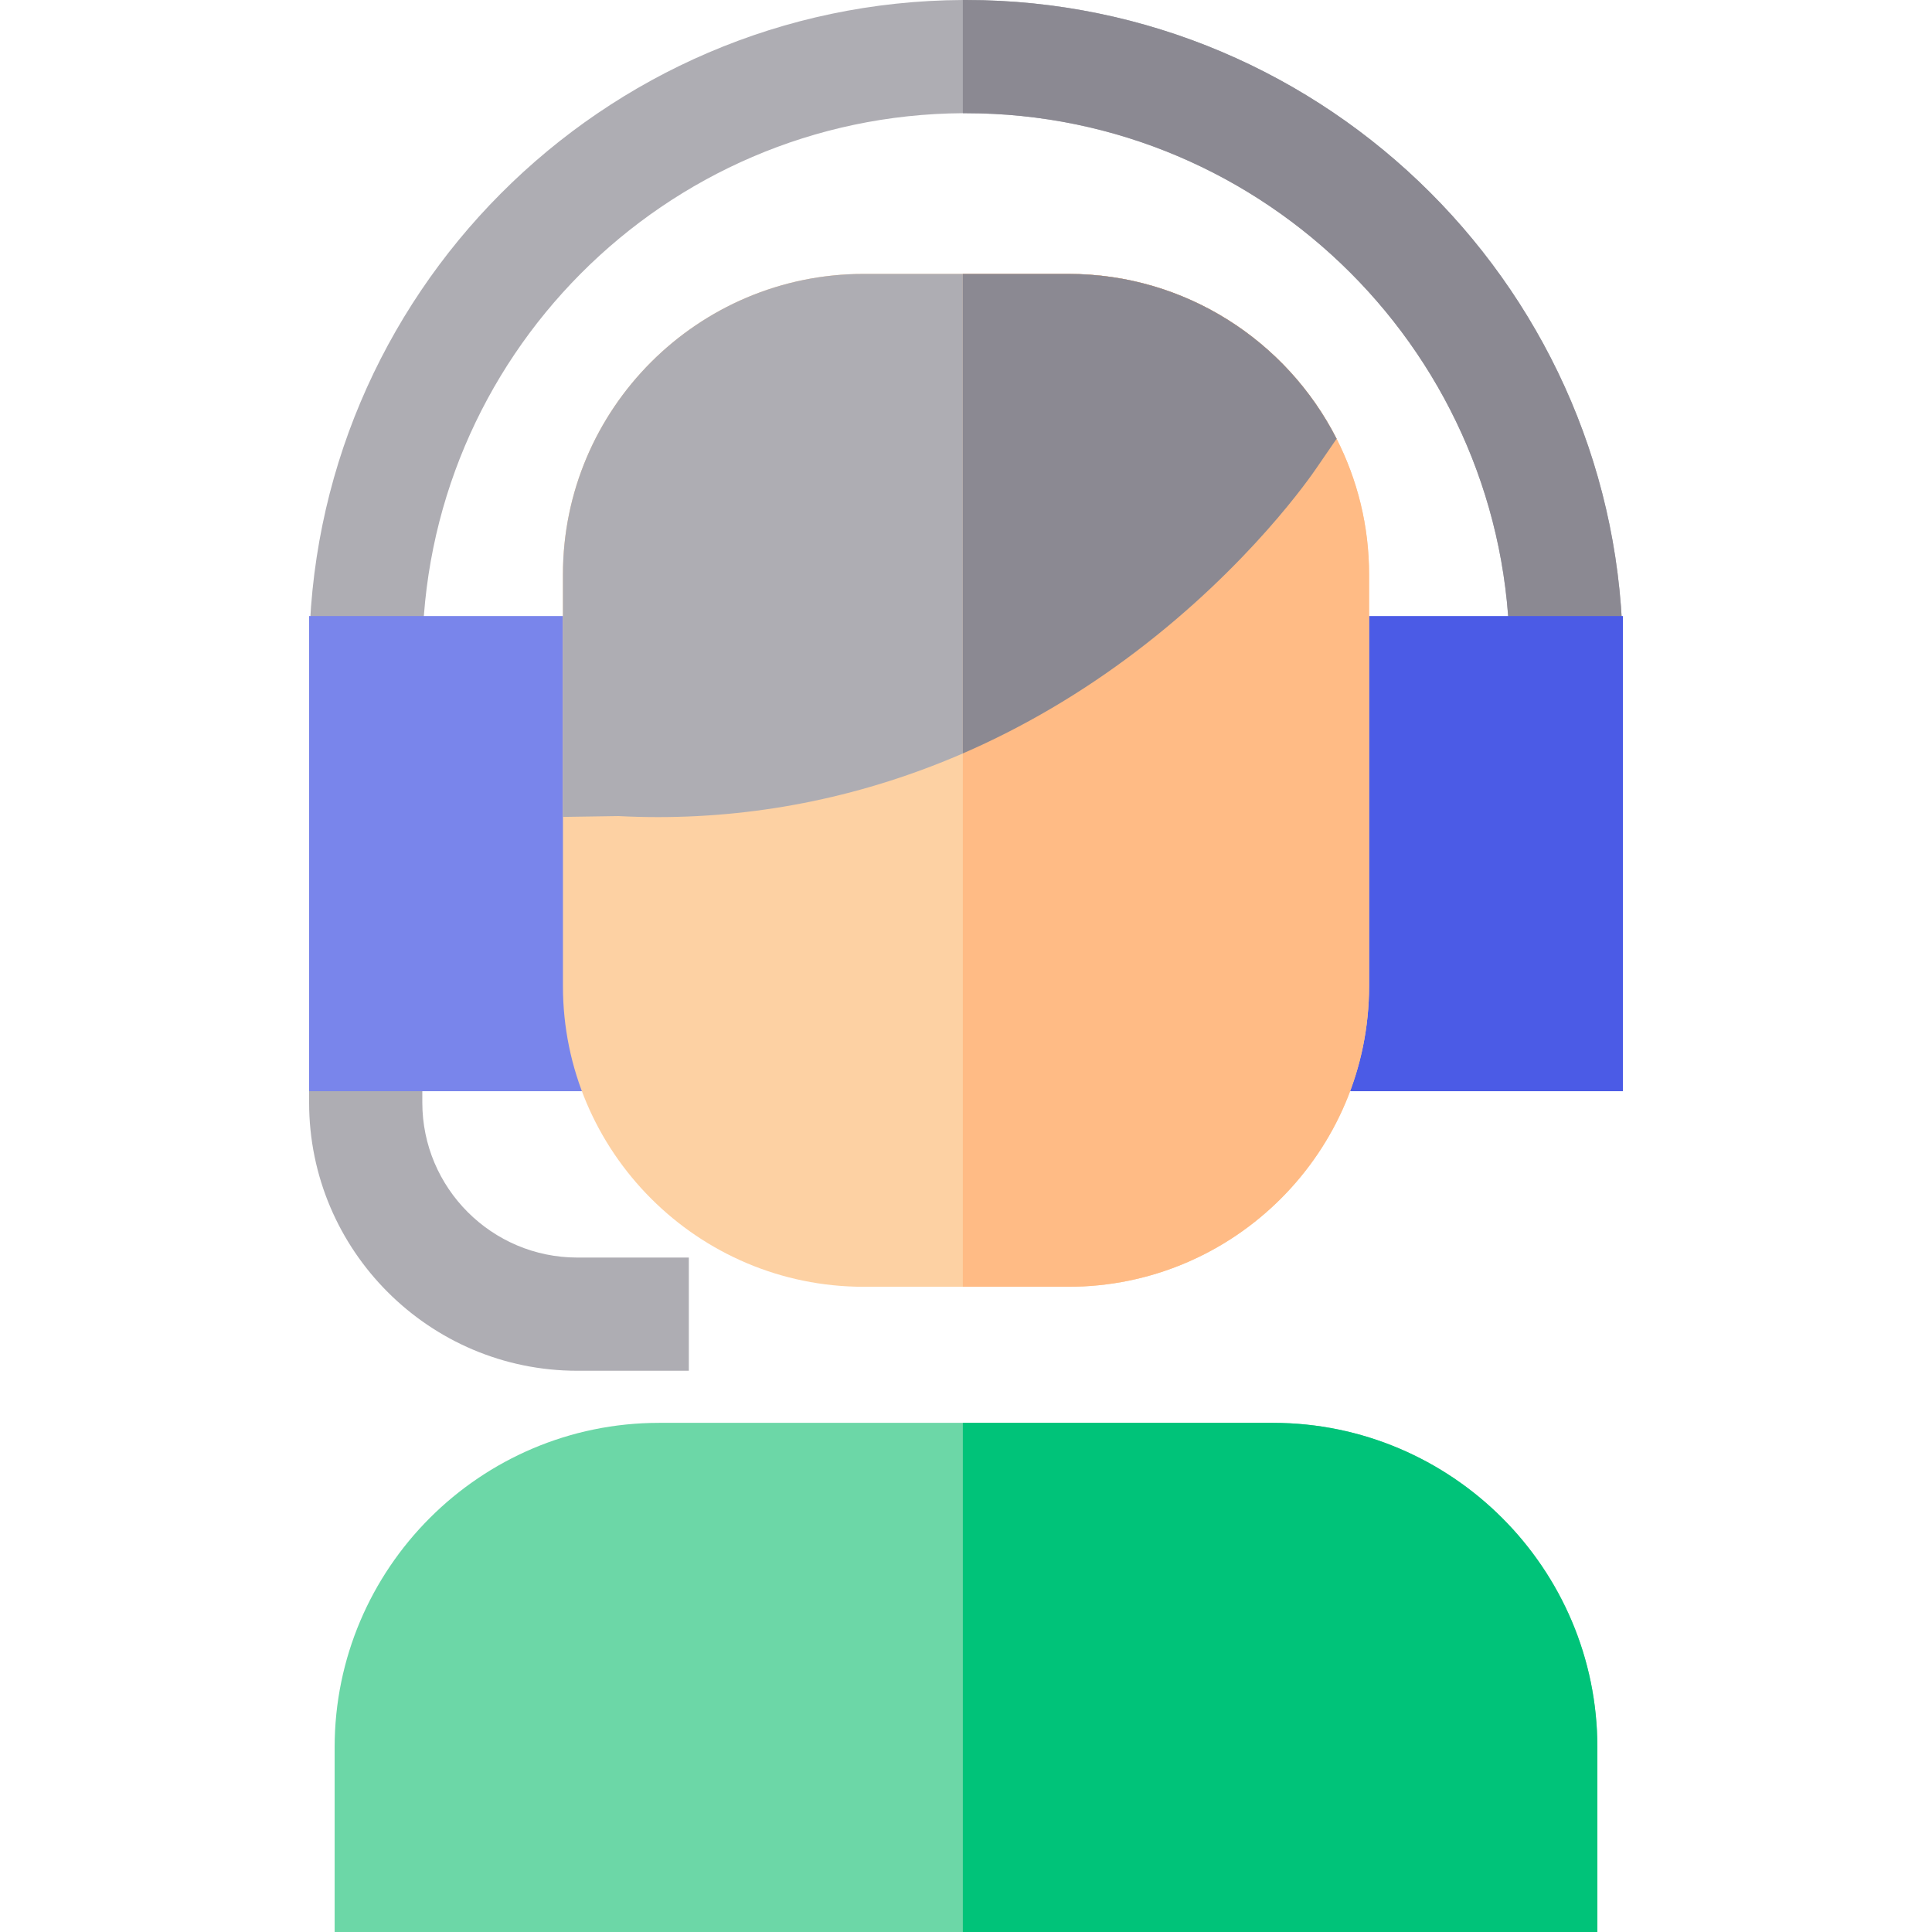
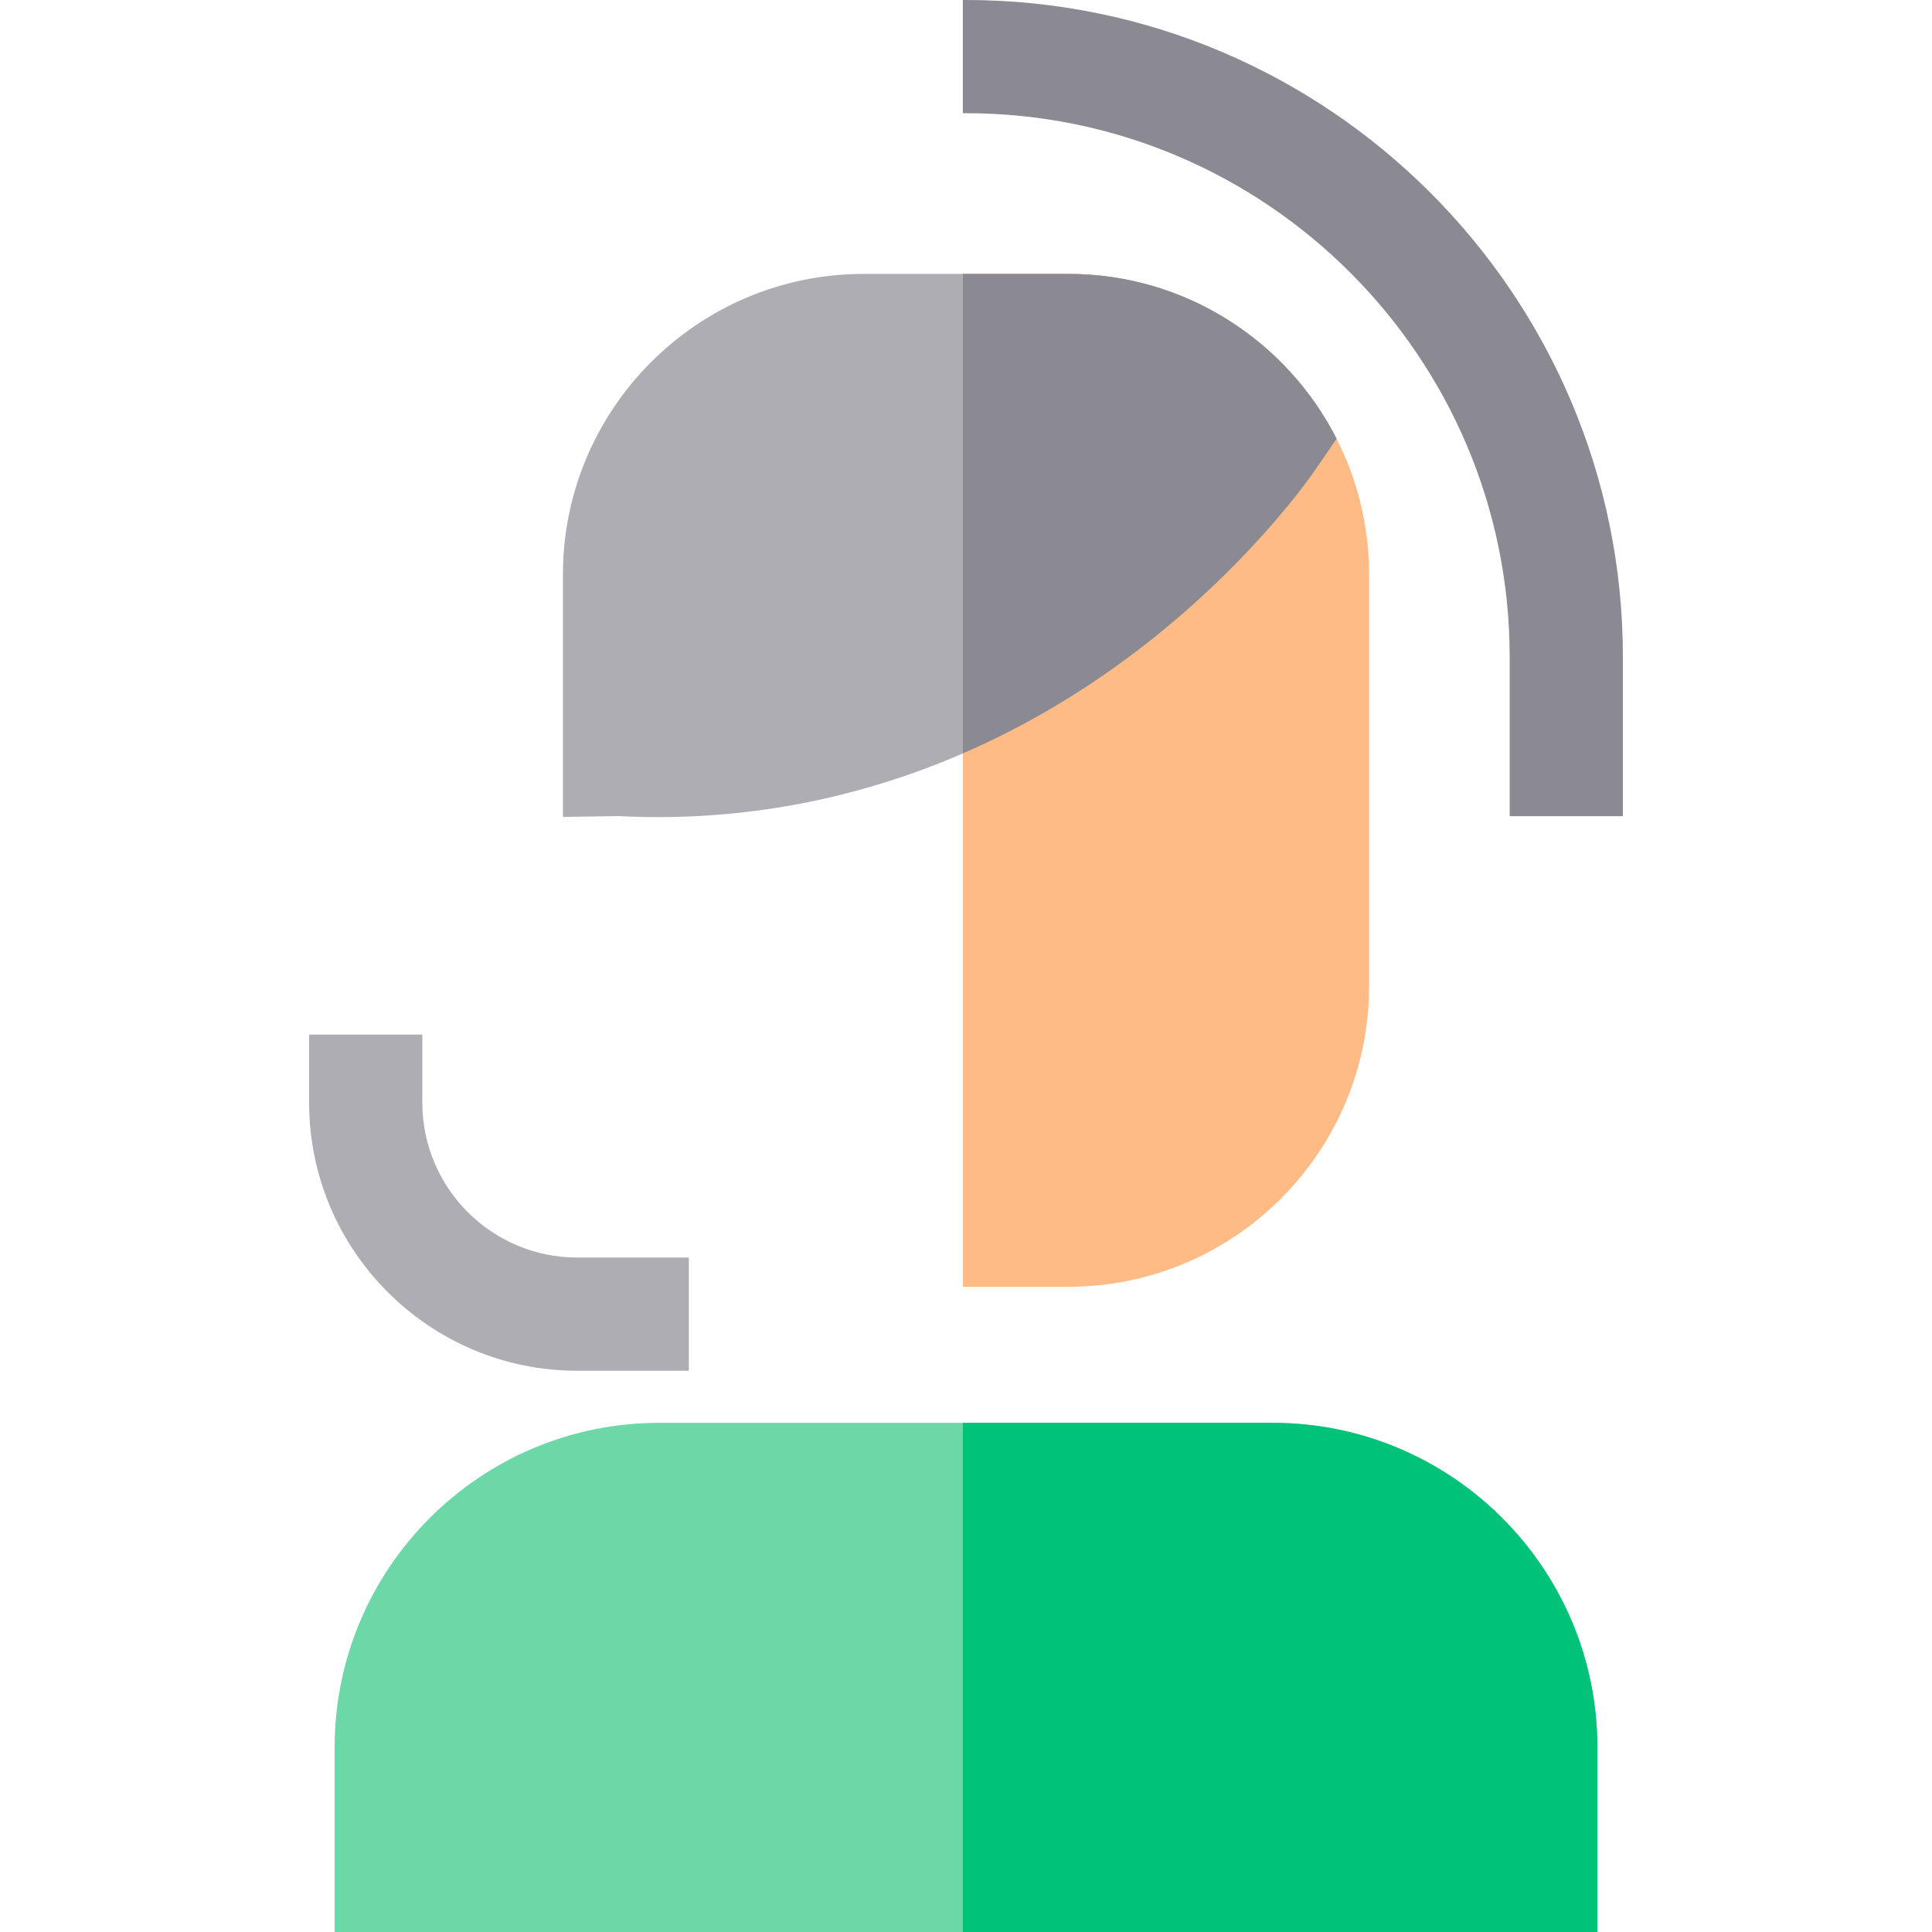
<svg xmlns="http://www.w3.org/2000/svg" version="1.1" id="Capa_1" x="0px" y="0px" viewBox="0 0 512 512" style="enable-background:new 0 0 512 512;" xml:space="preserve">
-   <path style="fill:#AEADB3;" d="M430.082,174.08v42.21h-30v-42.21c0-79.44-64.63-144.08-144.08-144.08h-0.84  c-79.07,0.46-143.24,64.92-143.24,144.08v42.21h-30v-42.21c0-95.71,77.64-173.62,173.24-174.08h0.84  C351.992,0,430.082,78.09,430.082,174.08z" />
  <path style="fill:#8B8992;" d="M430.082,174.08v42.21h-30v-42.21c0-79.44-64.63-144.08-144.08-144.08h-0.84V0h0.84  C351.992,0,430.082,78.09,430.082,174.08z" />
  <path style="fill:#AEADB3;" d="M182.549,363.264h-29.57c-39.183,0-71.061-31.878-71.061-71.061v-18.024h30v18.024  c0,22.641,18.42,41.061,41.061,41.061h29.57V363.264z" />
-   <rect x="81.918" y="163.26" style="fill:#7985EB;" width="97.26" height="125.92" />
-   <rect x="332.822" y="163.26" style="fill:#4B5BE6;" width="97.26" height="125.92" />
-   <path style="fill:#FDD1A3;" d="M362.822,152.28v109.04c0,43.94-35.75,79.69-79.69,79.69h-54.26c-43.94,0-79.69-35.75-79.69-79.69  V152.28c0-43.94,35.75-79.69,79.69-79.69h54.26c30.99,0,57.91,17.79,71.08,43.69C359.722,127.1,362.822,139.33,362.822,152.28z" />
  <path style="fill:#6CD7A7;" d="M423.322,463.07V512H88.682v-48.93c0-47.42,38.58-86,86-86h162.64  C384.742,377.07,423.322,415.65,423.322,463.07z" />
  <path style="fill:#AEADB3;" d="M354.212,116.28l-5.35,7.79c-1.38,2.04-17.67,25.71-47.78,48.58  c-14.55,11.05-29.94,20.08-45.92,27.02c-25.7,11.14-52.95,16.87-80.79,16.87c-3.48,0-6.97-0.09-10.48-0.27l-14.71,0.22v-64.21  c0-43.94,35.75-79.69,79.69-79.69h54.26C314.122,72.59,341.042,90.38,354.212,116.28z" />
  <path style="fill:#FFBB85;" d="M362.822,152.28v109.04c0,43.94-35.75,79.69-79.69,79.69h-27.97V72.59h27.97  c30.99,0,57.91,17.79,71.08,43.69C359.722,127.1,362.822,139.33,362.822,152.28z" />
  <path style="fill:#8B8992;" d="M301.082,172.65c-14.55,11.05-29.94,20.08-45.92,27.02V72.59h27.97c30.99,0,57.91,17.79,71.08,43.69  l-5.35,7.79C347.482,126.11,331.192,149.78,301.082,172.65z" />
  <path style="fill:#00C379;" d="M423.322,463.07V512h-168.16V377.07h82.16C384.742,377.07,423.322,415.65,423.322,463.07z" />
  <g>
</g>
  <g>
</g>
  <g>
</g>
  <g>
</g>
  <g>
</g>
  <g>
</g>
  <g>
</g>
  <g>
</g>
  <g>
</g>
  <g>
</g>
  <g>
</g>
  <g>
</g>
  <g>
</g>
  <g>
</g>
  <g>
</g>
</svg>